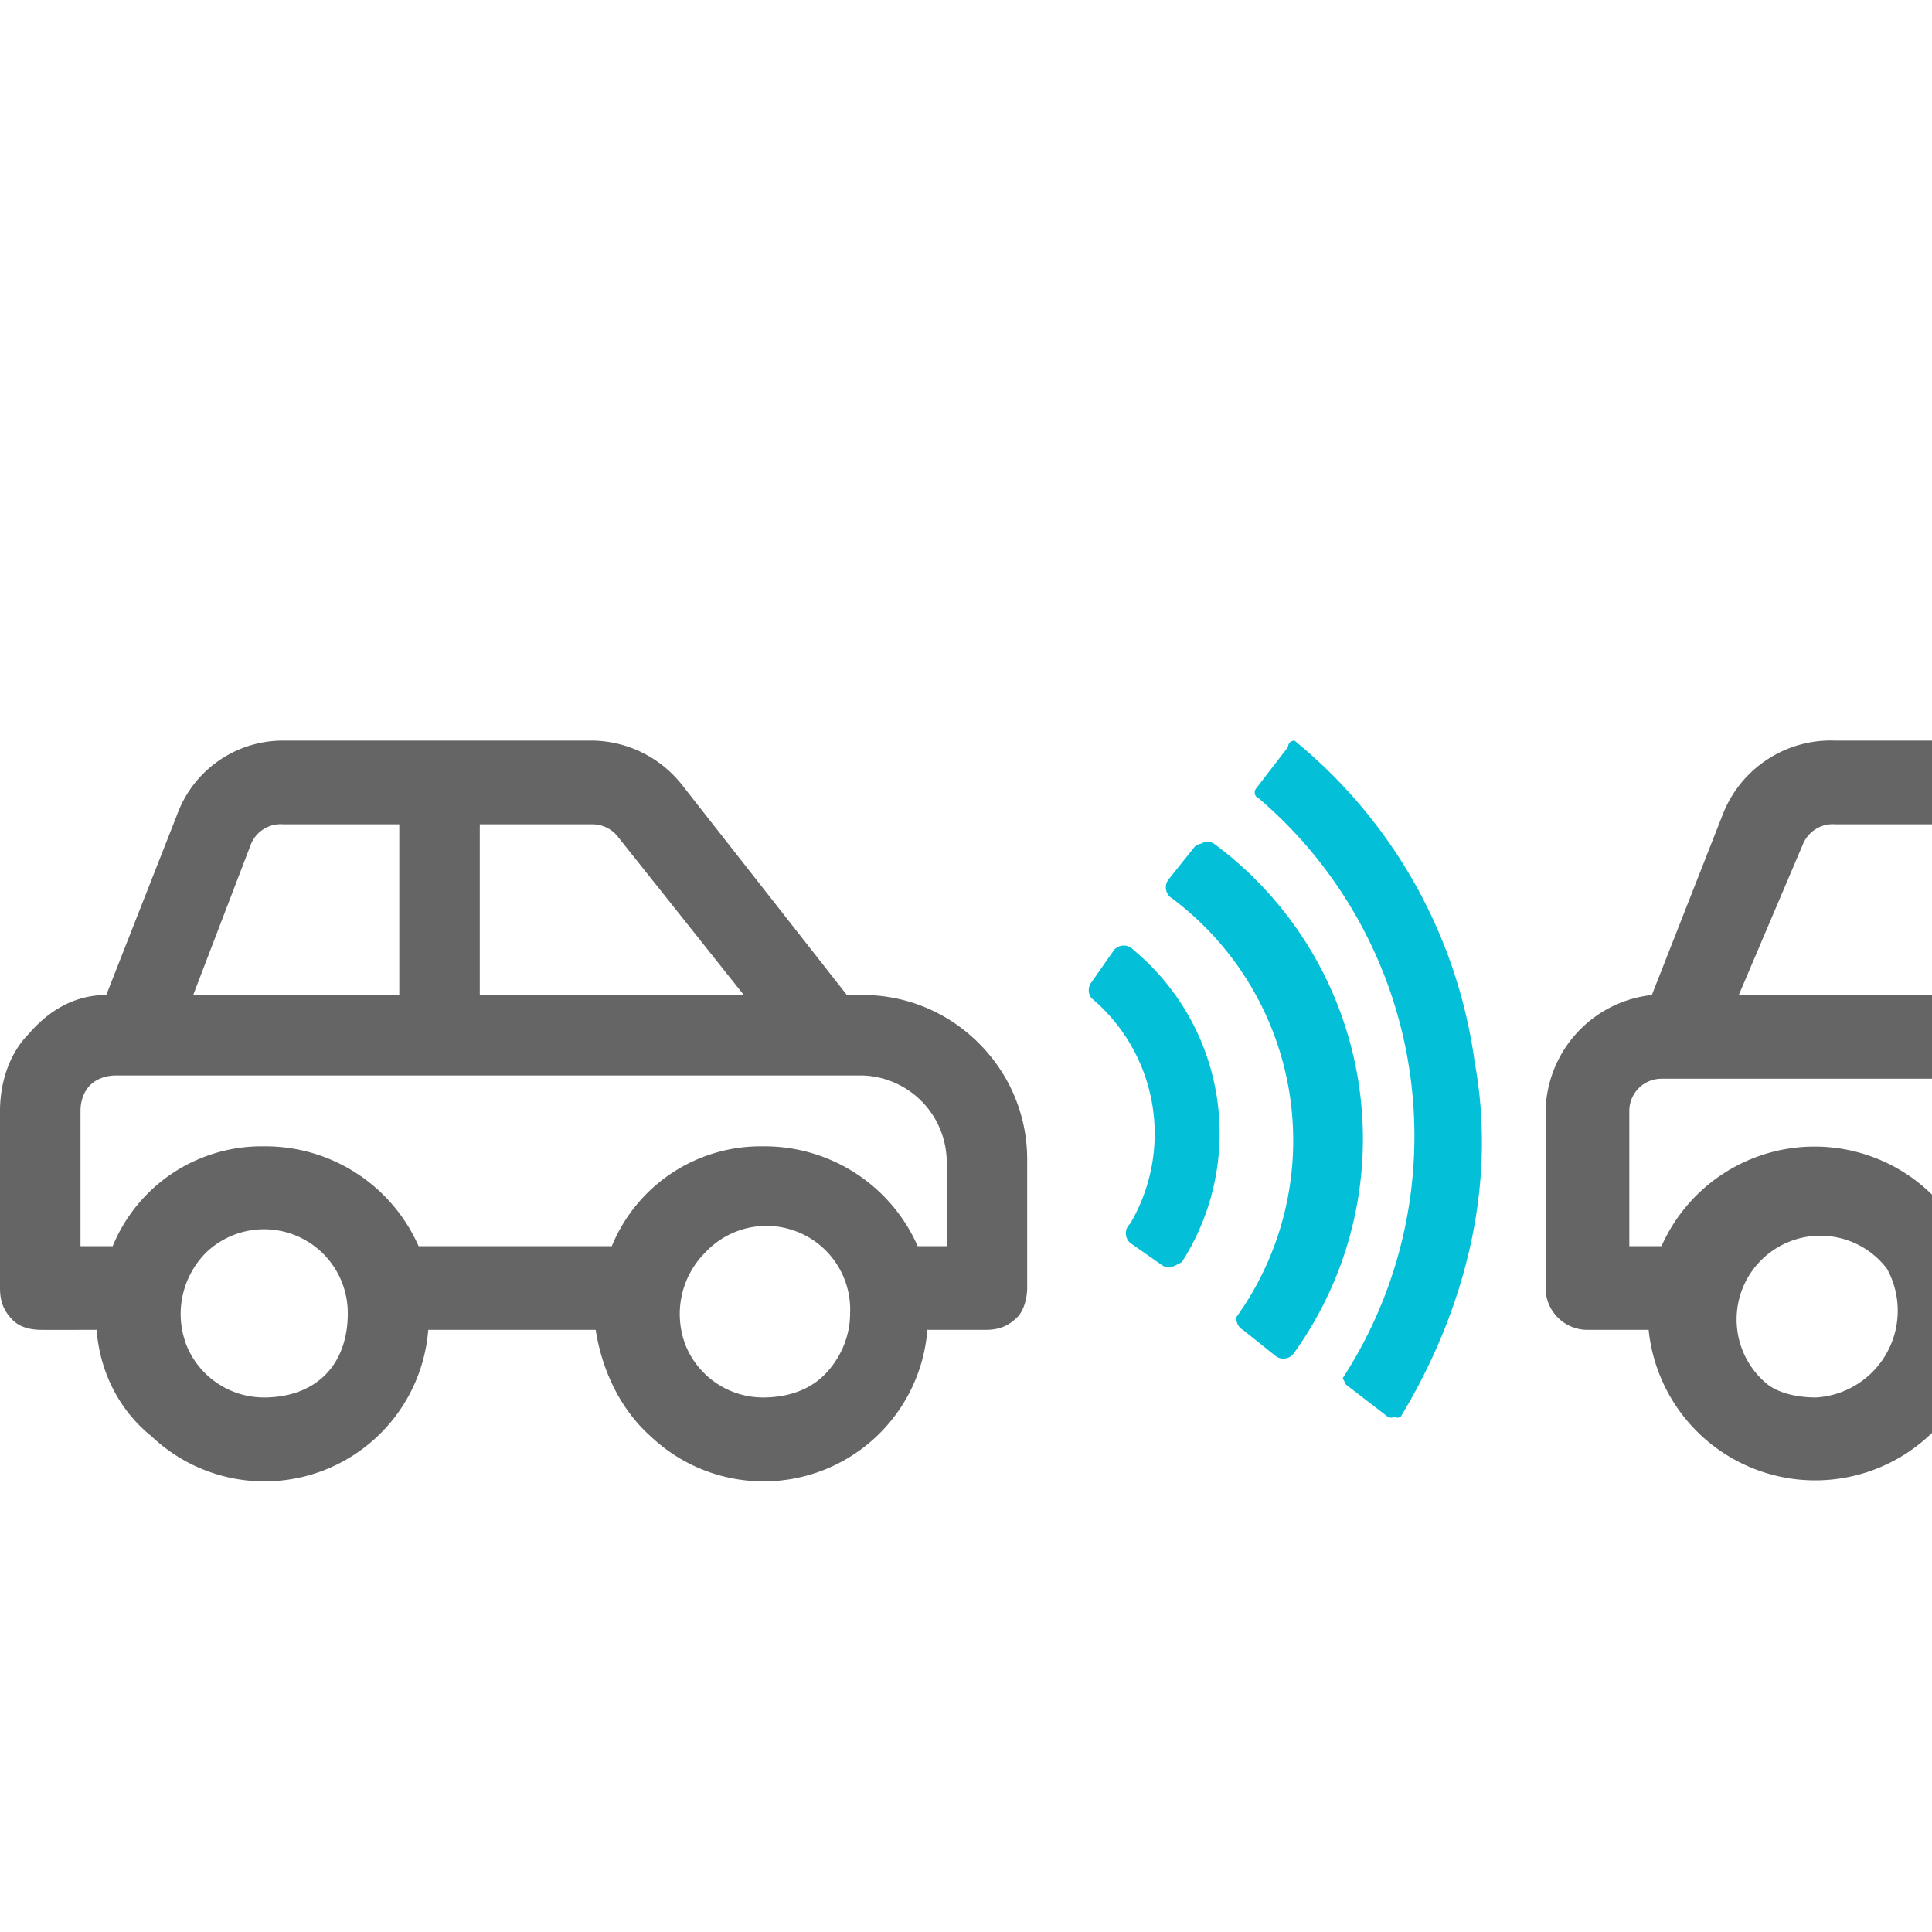
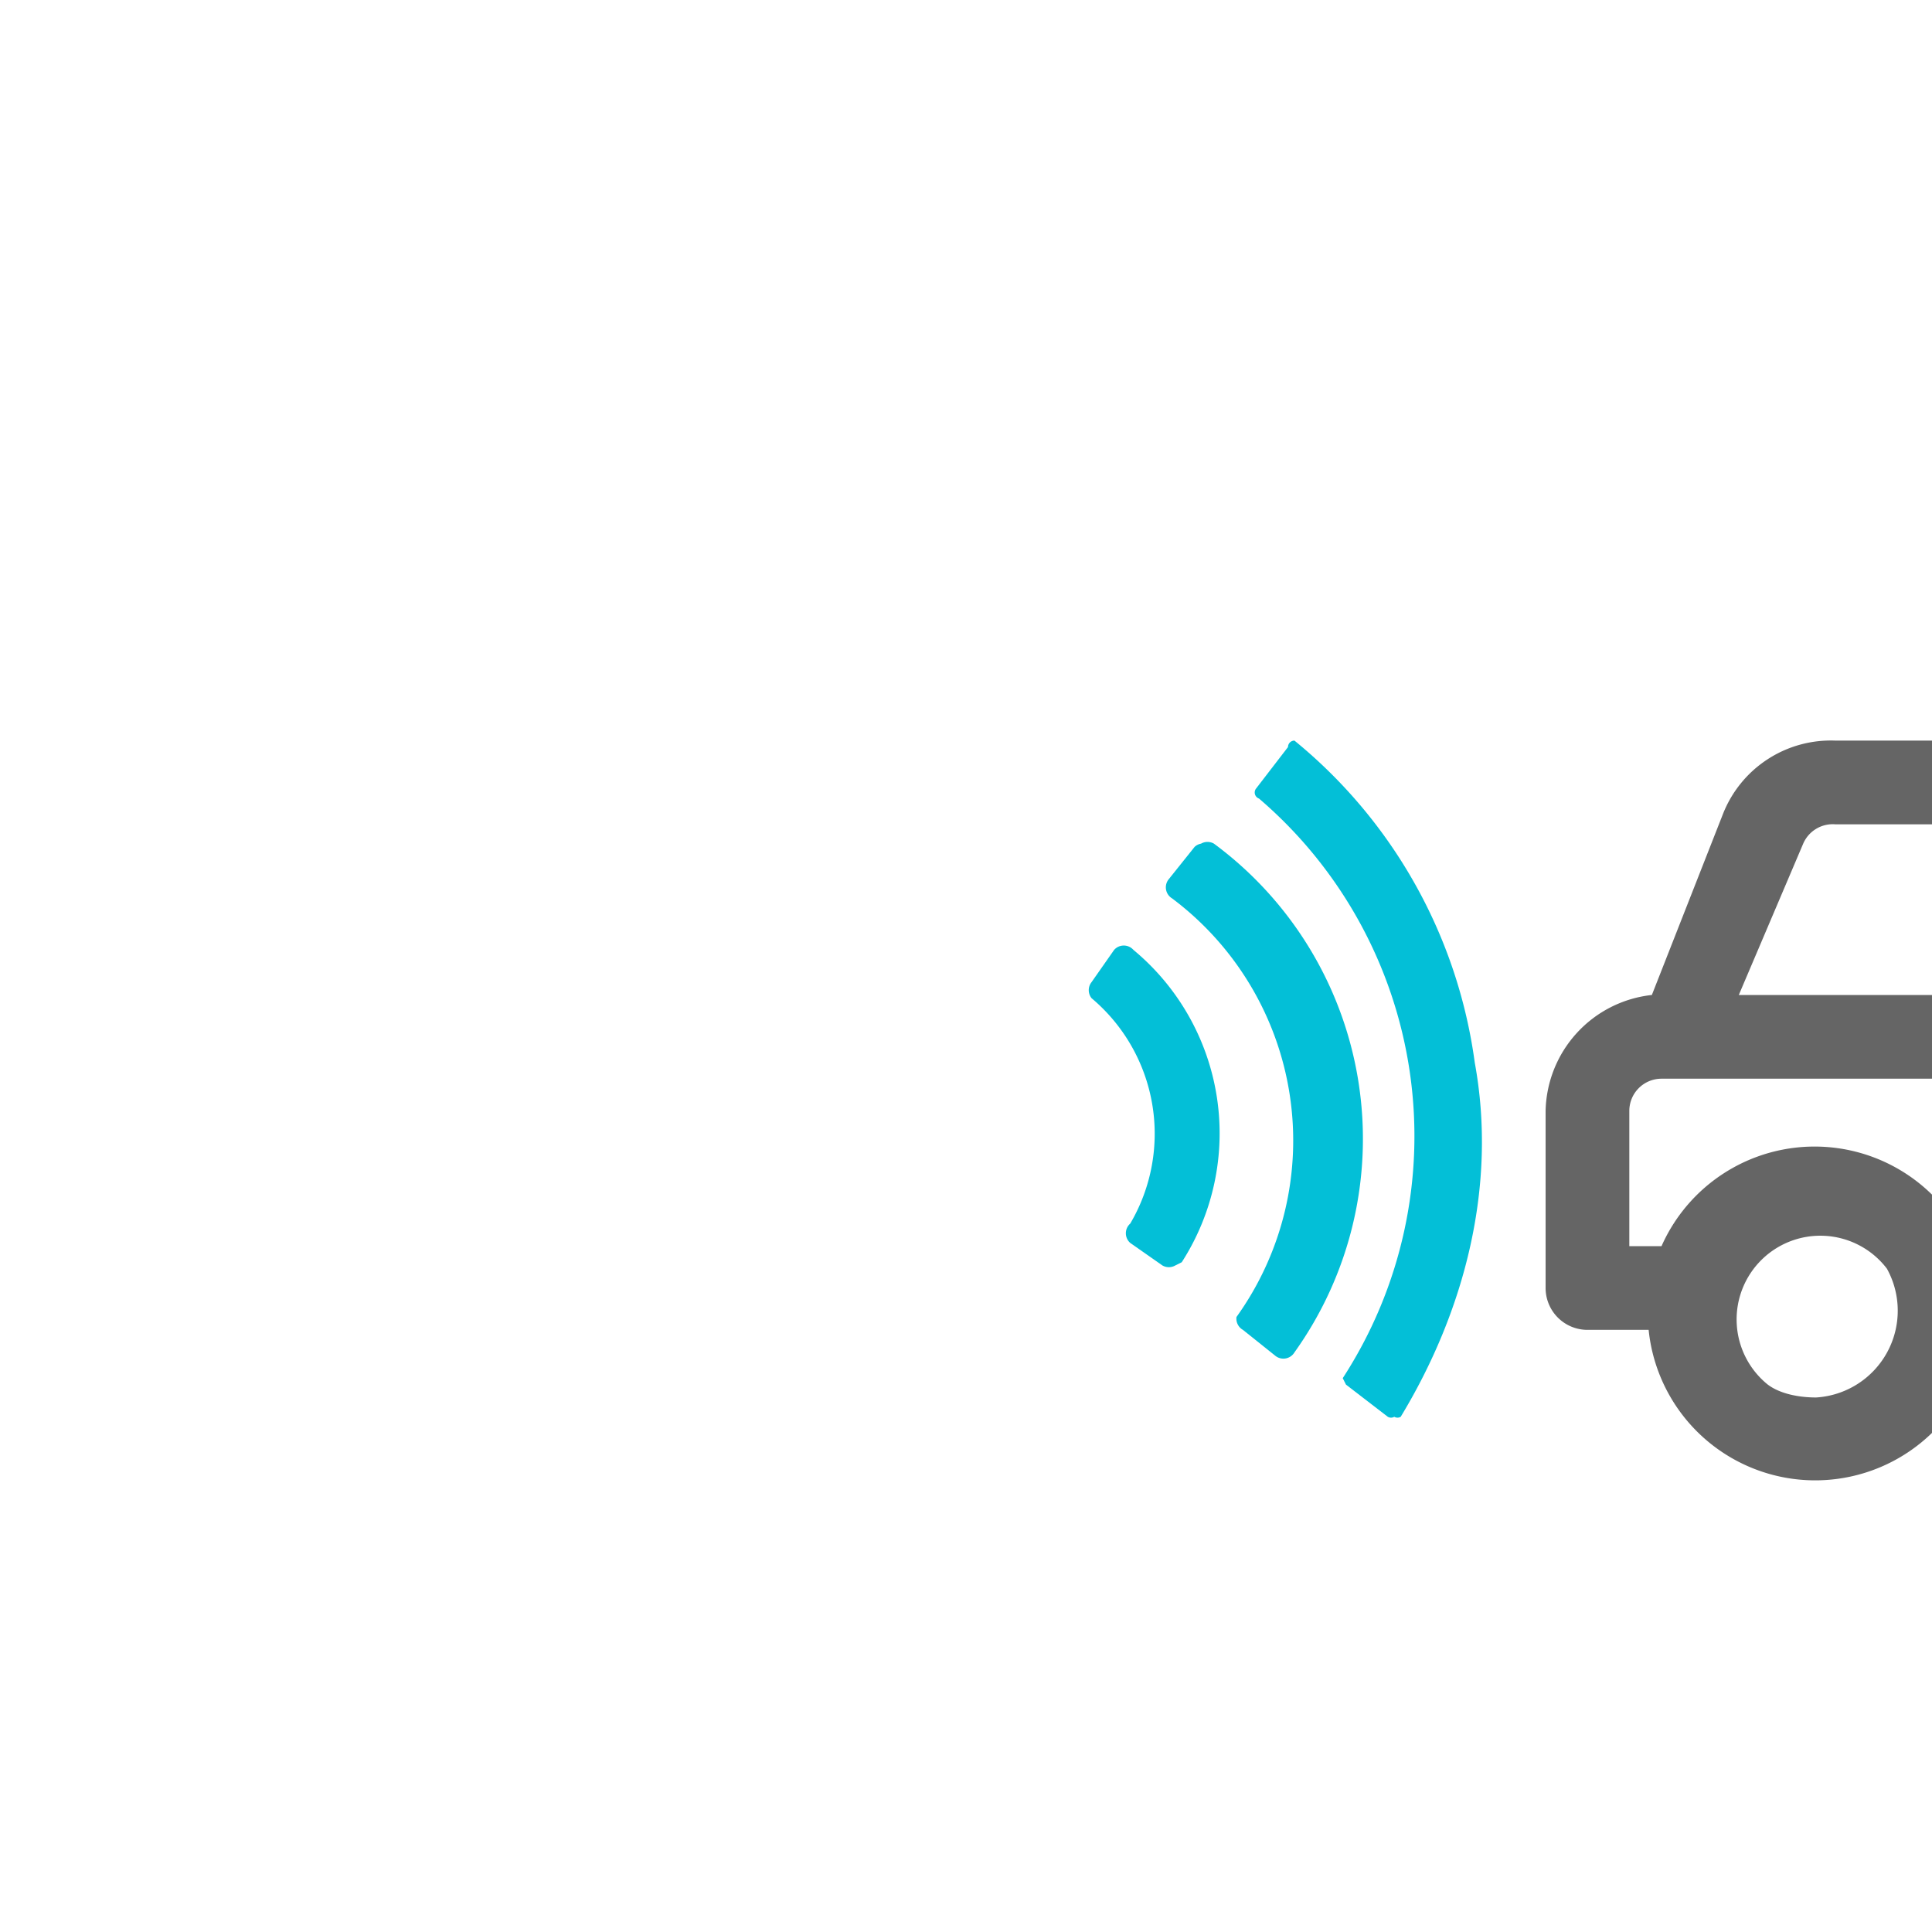
<svg xmlns="http://www.w3.org/2000/svg" width="60" height="60" fill="none">
-   <path fill="#656565" d="M26.9 30.9h-.6l-5.1-6.5a3.6 3.6 0 0 0-2.8-1.4H8.8a3.5 3.5 0 0 0-3.3 2.3l-2.2 5.6c-1 0-1.8.5-2.4 1.2-.6.6-.9 1.5-.9 2.4V40c0 .4.1.7.4 1 .2.2.5.3.9.3H3c.1 1.3.7 2.5 1.7 3.3a5.1 5.1 0 0 0 8.6-3.3h5.2c.2 1.3.8 2.5 1.7 3.3a5.1 5.1 0 0 0 8.6-3.3h1.8c.4 0 .7-.1 1-.4.2-.2.3-.6.3-.9v-4c0-1.3-.5-2.6-1.5-3.6s-2.3-1.5-3.6-1.5Zm-12-5.3h3.5a1 1 0 0 1 .8.4l3.9 4.9h-8.2v-5.3Zm-7.1.6a1 1 0 0 1 1-.6h3.6v5.3H6l1.8-4.7Zm.4 17.2a2.6 2.6 0 0 1-2.4-1.6 2.7 2.7 0 0 1 .6-2.9 2.6 2.6 0 0 1 4.4 1.9c0 .7-.2 1.4-.7 1.9-.5.5-1.2.7-1.9.7Zm15.5 0a2.6 2.6 0 0 1-2.4-1.6 2.7 2.7 0 0 1 .6-2.9 2.6 2.6 0 0 1 4.5 1.9c0 .7-.3 1.4-.8 1.9s-1.2.7-1.9.7Zm5.8-4.7h-1a5.2 5.2 0 0 0-4.8-3.1 5 5 0 0 0-4.7 3.1h-6a5.2 5.2 0 0 0-4.8-3.1 5 5 0 0 0-4.7 3.1h-1v-4.2c0-.3.1-.6.3-.8.2-.2.5-.3.8-.3h23.2a2.7 2.7 0 0 1 2.6 2.6v2.7Z" />
  <path fill="#03BFD7" d="M37.7 26.2a.4.4 0 0 0-.4 0 .4.4 0 0 0-.2.1l-.8 1a.4.4 0 0 0 .1.6 9.4 9.4 0 0 1 2 13 .4.4 0 0 0 .2.4l1 .8a.4.4 0 0 0 .6-.1 11.4 11.4 0 0 0-2.5-15.8Z" />
  <path fill="#03BFD7" d="M45.8 33a15.6 15.6 0 0 0-5.6-10 .2.2 0 0 0-.2.2l-1 1.3a.2.2 0 0 0 .1.3 13.8 13.8 0 0 1 2.6 18l.1.2 1.3 1a.2.2 0 0 0 .2 0 .2.2 0 0 0 .2 0c2-3.3 3-7.2 2.3-11Zm-10.6-3.5a.4.4 0 0 0-.6 0l-.7 1a.4.4 0 0 0 0 .5 5.5 5.5 0 0 1 1.2 7 .4.4 0 0 0 0 .6l1 .7a.4.4 0 0 0 .4 0l.2-.1a7.4 7.4 0 0 0-1.5-9.7Z" />
  <path fill="#656565" fill-rule="evenodd" d="M60 23h-3a3.6 3.6 0 0 0-3.5 2.3l-2.2 5.6a3.7 3.7 0 0 0-3.3 3.6V40a1.3 1.3 0 0 0 1.3 1.3h1.9a5.2 5.2 0 0 0 8.8 3.2v-7.4a5.2 5.2 0 0 0-8.4 1.6h-1v-4.2a1 1 0 0 1 1-1H60v-2.6h-6l2-4.7a1 1 0 0 1 1-.6h3V23Zm-5.1 20c.4.3 1 .4 1.5.4a2.7 2.7 0 0 0 2.2-4 2.6 2.6 0 1 0-3.7 3.6Z" clip-rule="evenodd" />
</svg>